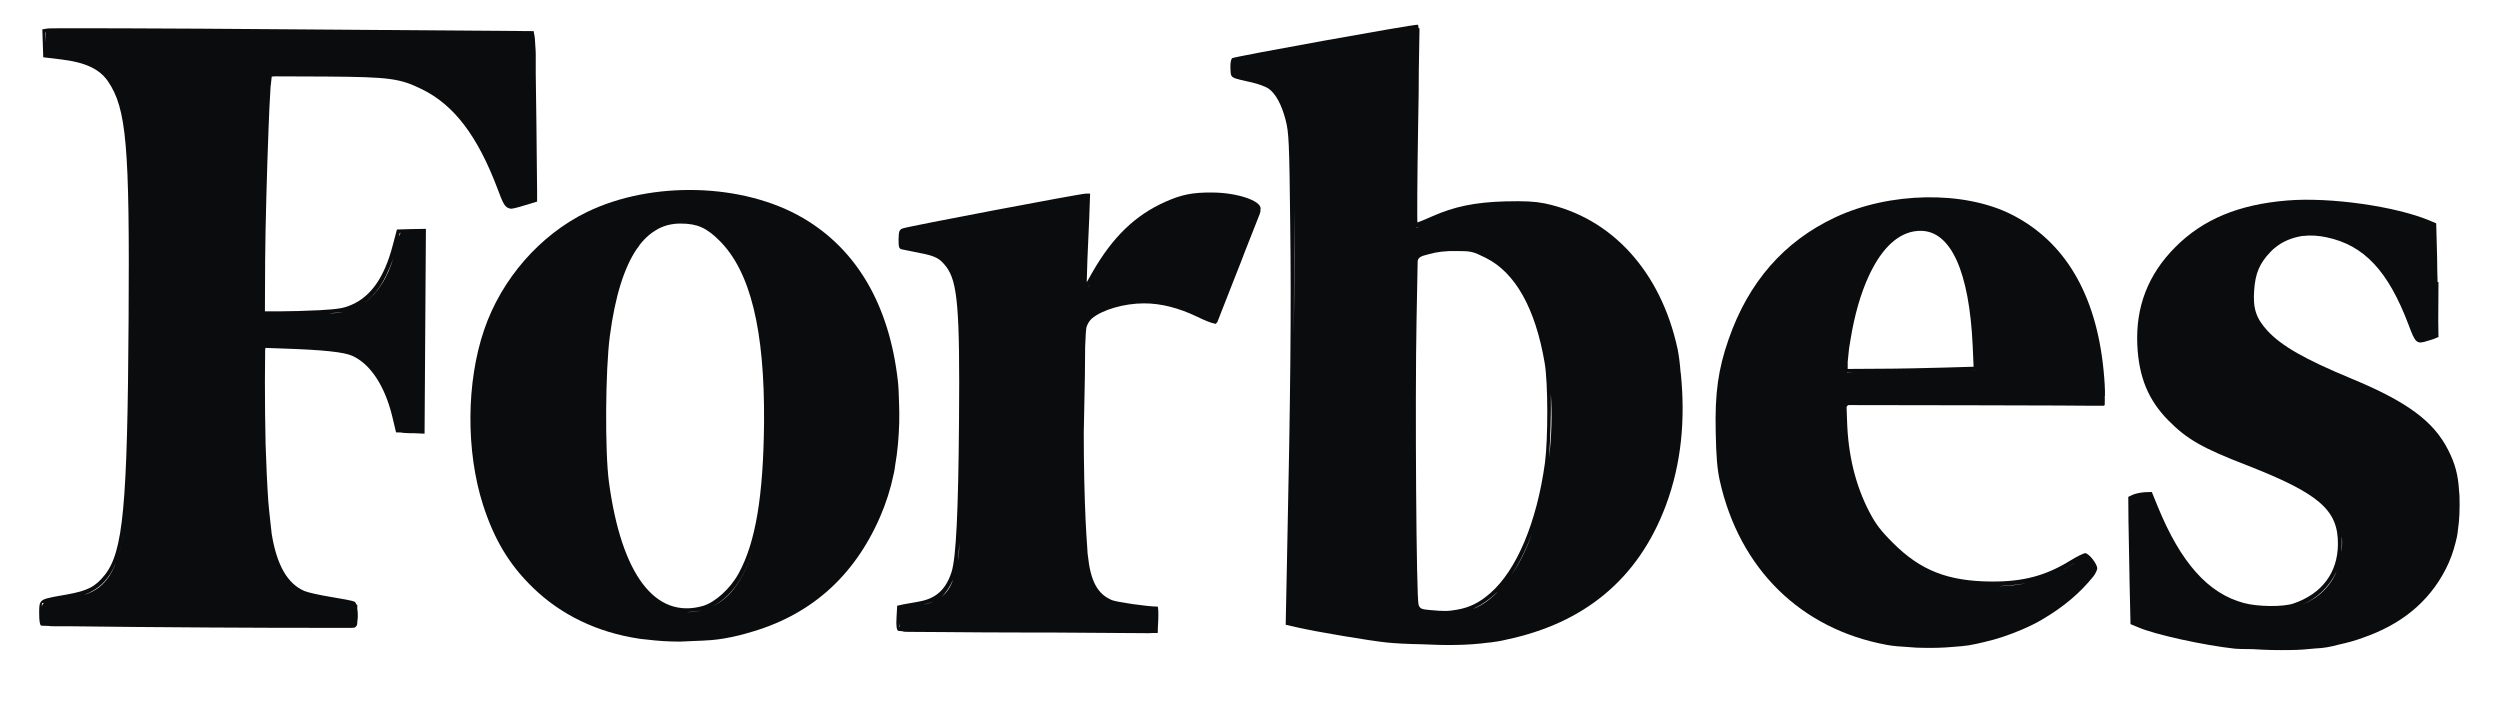
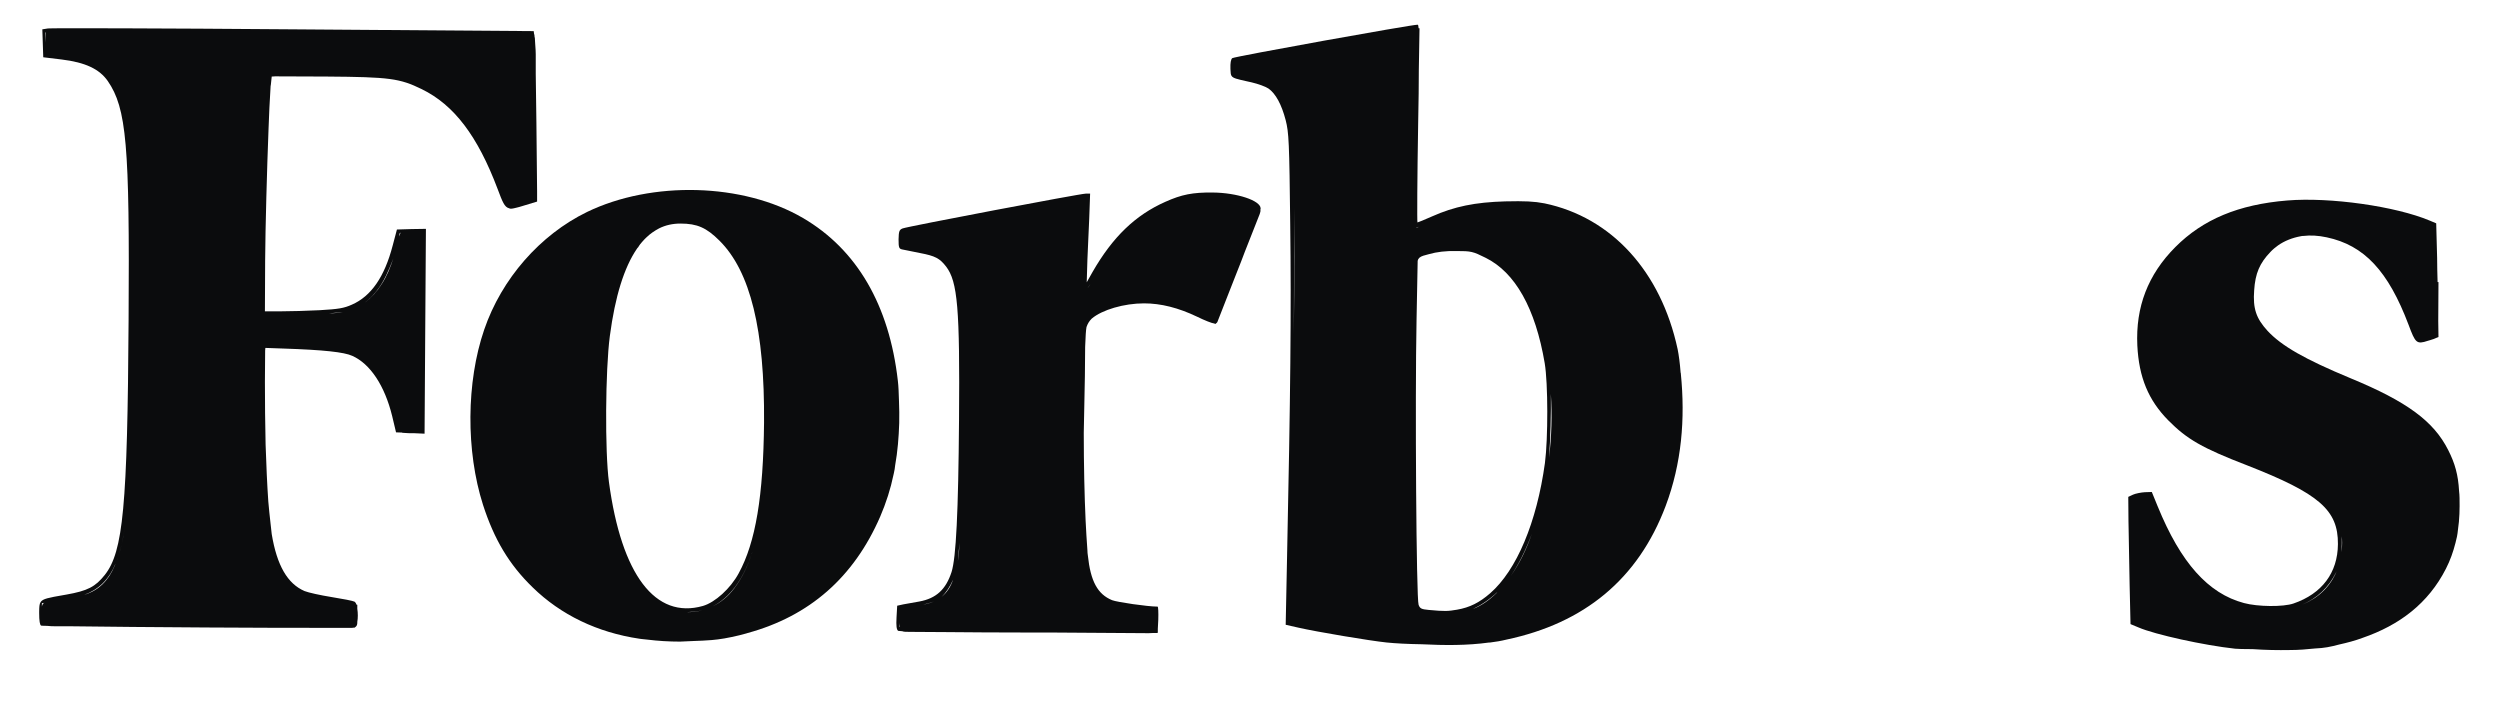
<svg xmlns="http://www.w3.org/2000/svg" width="87" height="25" viewBox="0 0 87 25" fill="none">
  <g clip-path="url(#clip0_273_3581)">
    <path fill-rule="evenodd" clip-rule="evenodd" d="M58.485 12.963C58.461 12.639 58.422 12.354 58.382 12.153C57.799 9.445 56.081 7.563 53.749 7.077C53.394 7.008 53.071 6.992 52.378 7.008C51.33 7.039 50.613 7.185 49.833 7.532C49.572 7.648 49.344 7.741 49.328 7.741C49.312 7.741 49.32 6.19 49.352 4.3C49.368 3.529 49.375 2.919 49.375 2.433L49.399 0.983H49.368C49.36 0.898 49.352 0.86 49.336 0.86C49.139 0.852 42.945 1.97 42.882 2.024C42.835 2.063 42.812 2.194 42.819 2.387L42.821 2.434C42.825 2.531 42.828 2.593 42.857 2.639C42.908 2.722 43.043 2.752 43.421 2.836L43.552 2.865C43.781 2.919 44.041 3.012 44.143 3.081C44.395 3.259 44.6 3.637 44.742 4.184C44.852 4.616 44.868 4.925 44.9 7.825C44.939 10.788 44.907 13.835 44.789 19.42L44.742 21.742L45.183 21.842C45.822 21.988 47.658 22.297 48.257 22.359C48.556 22.39 48.997 22.413 49.47 22.42C50.258 22.459 51.046 22.467 51.826 22.359H51.85H51.858C52.047 22.336 52.236 22.305 52.425 22.258C55.128 21.688 57.003 20.16 57.965 17.607C58.524 16.118 58.65 14.575 58.493 13.002C58.493 12.994 58.493 12.978 58.485 12.963ZM49.532 8.898L49.729 8.844C49.997 8.767 50.312 8.728 50.683 8.736C51.195 8.736 51.258 8.751 51.691 8.967C52.731 9.476 53.433 10.734 53.756 12.639C53.874 13.341 53.874 15.262 53.764 16.11C53.48 18.178 52.779 19.844 51.857 20.646C51.486 20.97 51.148 21.14 50.706 21.217C50.383 21.271 50.289 21.279 49.714 21.225C49.469 21.202 49.414 21.179 49.367 21.047C49.288 20.847 49.241 13.896 49.296 11.127L49.335 9.075C49.351 8.99 49.414 8.936 49.532 8.898ZM52.09 20.623C52.096 20.615 52.102 20.608 52.109 20.6C51.857 20.847 51.55 21.055 51.258 21.194C51.55 21.078 51.818 20.893 52.07 20.646C52.078 20.638 52.084 20.631 52.09 20.623ZM53.307 18.579C53.126 19.103 52.889 19.597 52.574 20.044C52.85 19.636 53.094 19.15 53.307 18.579ZM53.97 13.704C54.017 14.452 53.994 15.193 53.907 15.925C53.954 15.3 53.978 14.421 53.97 13.704ZM45.042 8.905C45.042 9.823 45.034 10.734 45.026 11.652L45.026 11.675C45.034 10.031 45.034 8.45 45.034 7.223C45.034 7.505 45.036 7.785 45.038 8.064C45.04 8.344 45.042 8.624 45.042 8.905ZM49.297 7.933L49.392 7.887C49.384 7.89 49.376 7.894 49.368 7.897C49.34 7.908 49.316 7.918 49.297 7.918V7.933Z" fill="#0B0C0D" />
    <path fill-rule="evenodd" clip-rule="evenodd" d="M9.416 3.019C9.416 2.996 9.416 2.981 9.424 2.965L9.456 2.664C9.475 2.664 9.495 2.663 9.515 2.661C9.534 2.659 9.554 2.657 9.574 2.657L11.363 2.664C13.553 2.68 13.908 2.726 14.68 3.104C15.799 3.652 16.619 4.724 17.32 6.583C17.485 7.023 17.556 7.208 17.714 7.247C17.761 7.277 17.832 7.262 17.958 7.231C18.024 7.218 18.102 7.194 18.199 7.164L18.258 7.146L18.462 7.085C18.478 7.085 18.494 7.077 18.51 7.069L18.691 7.015V6.822V6.745V6.653L18.667 4.284C18.659 3.66 18.652 3.066 18.644 2.572V1.885C18.644 1.794 18.637 1.699 18.63 1.603C18.626 1.553 18.623 1.503 18.62 1.453C18.62 1.406 18.616 1.366 18.614 1.34C18.613 1.328 18.612 1.319 18.612 1.314L18.604 1.291C18.604 1.276 18.602 1.26 18.6 1.245C18.598 1.23 18.596 1.214 18.596 1.199H18.588L18.573 1.083L10.22 1.021C5.626 0.983 1.773 0.975 1.67 0.99L1.473 1.021L1.489 1.507L1.505 1.993L2.143 2.07C2.97 2.171 3.459 2.402 3.75 2.819C4.404 3.768 4.515 5.048 4.475 11.134C4.436 17.622 4.286 19.196 3.648 20.006C3.317 20.422 3.049 20.561 2.308 20.692L2.211 20.709C1.69 20.8 1.492 20.835 1.415 20.95C1.367 21.021 1.366 21.123 1.363 21.288L1.363 21.333C1.363 21.603 1.386 21.757 1.434 21.772L1.446 21.773C1.472 21.775 1.538 21.78 1.639 21.78C1.71 21.788 1.812 21.795 1.954 21.795H2.529C4.759 21.826 9.731 21.857 11.607 21.849H11.969H12.245C12.261 21.849 12.284 21.849 12.3 21.842H12.34C12.355 21.834 12.363 21.826 12.379 21.811C12.418 21.78 12.434 21.734 12.434 21.664V21.641C12.458 21.51 12.458 21.333 12.434 21.186V21.047C12.432 21.047 12.43 21.047 12.427 21.046L12.418 21.043C12.413 21.041 12.407 21.04 12.403 21.04C12.387 20.985 12.363 20.955 12.34 20.939C12.284 20.908 11.922 20.839 11.536 20.777C11.15 20.715 10.732 20.623 10.598 20.569C10.007 20.314 9.637 19.682 9.456 18.586C9.442 18.46 9.428 18.334 9.414 18.208C9.386 17.956 9.358 17.704 9.337 17.452C9.298 16.889 9.266 16.187 9.243 15.47C9.227 14.745 9.219 14.012 9.219 13.287L9.227 12.199C9.227 12.184 9.229 12.168 9.231 12.153C9.233 12.137 9.235 12.122 9.235 12.107L9.873 12.13C11.26 12.176 11.977 12.253 12.261 12.384C12.883 12.662 13.388 13.418 13.648 14.482L13.782 15.046L13.987 15.053C13.994 15.053 13.994 15.053 14.002 15.061C14.144 15.076 14.278 15.076 14.42 15.076L14.775 15.092L14.798 11.528L14.822 7.964L14.31 7.972L13.813 7.987L13.664 8.55C13.38 9.638 12.915 10.309 12.245 10.602C11.969 10.726 11.78 10.757 11.126 10.795C10.693 10.818 10.086 10.834 9.779 10.834H9.219L9.227 9.067C9.235 7.91 9.29 5.904 9.345 4.493C9.361 4.007 9.385 3.513 9.416 3.019ZM4.105 19.389C4.153 19.244 4.196 19.1 4.233 18.943C4.198 19.093 4.156 19.243 4.105 19.389ZM4.341 18.34C4.314 18.542 4.28 18.744 4.233 18.943C4.276 18.764 4.312 18.569 4.341 18.34ZM11.449 10.903H11.457C11.622 10.903 11.78 10.888 11.929 10.857C11.835 10.872 11.661 10.888 11.449 10.903ZM1.591 1.129V1.484L1.575 1.129H1.591ZM4.007 19.651C4.011 19.641 4.015 19.632 4.018 19.62C3.79 20.168 3.435 20.515 2.931 20.7C3.443 20.546 3.782 20.191 3.995 19.682C3.999 19.67 4.003 19.66 4.007 19.651ZM4.097 19.404C4.093 19.419 4.087 19.435 4.081 19.45C4.075 19.466 4.069 19.481 4.065 19.497C4.068 19.489 4.071 19.482 4.074 19.473C4.082 19.454 4.091 19.431 4.097 19.404ZM1.458 21.109C1.473 21.039 1.489 21.001 1.544 20.978L1.458 20.993V21.109ZM13.955 8.095C13.924 8.118 13.908 8.157 13.892 8.226V8.211C13.892 8.141 13.9 8.111 13.955 8.095ZM13.686 8.998C13.607 9.206 13.521 9.414 13.434 9.592C13.237 10.001 12.985 10.309 12.693 10.533C12.922 10.363 13.119 10.147 13.284 9.885C13.466 9.607 13.584 9.306 13.686 8.998Z" fill="#0B0C0D" />
-     <path fill-rule="evenodd" clip-rule="evenodd" d="M73.205 12.893C73.237 13.21 73.26 13.58 73.252 13.773C73.252 13.788 73.252 13.796 73.244 13.788C73.249 13.853 73.248 13.915 73.246 13.984C73.245 14.022 73.244 14.061 73.244 14.104H73.221V14.12H72.937H72.795C72.598 14.12 72.403 14.118 72.208 14.116C72.013 14.114 71.818 14.112 71.621 14.112L68.737 14.104L64.332 14.097C64.3 14.104 64.277 14.128 64.261 14.166L64.277 14.614C64.308 15.817 64.569 16.882 65.049 17.807C65.27 18.232 65.443 18.463 65.869 18.887C66.83 19.852 67.791 20.23 69.312 20.237C70.415 20.245 71.204 20.029 72.039 19.512C72.275 19.366 72.512 19.25 72.567 19.25C72.693 19.258 72.984 19.62 72.984 19.782C72.984 19.805 72.969 19.844 72.953 19.883C72.929 19.944 72.882 20.021 72.843 20.067C72.37 20.654 71.802 21.117 71.172 21.495C70.991 21.61 70.786 21.718 70.565 21.819C70.53 21.834 70.496 21.85 70.463 21.865C70.429 21.88 70.396 21.896 70.36 21.911C69.927 22.096 69.493 22.243 69.052 22.343C68.863 22.39 68.682 22.428 68.501 22.459C68.351 22.482 68.162 22.497 67.949 22.513C67.61 22.544 67.263 22.552 66.909 22.544C66.759 22.544 66.609 22.536 66.46 22.521C66.152 22.505 65.877 22.482 65.672 22.444C62.669 21.896 60.534 19.798 59.848 16.727C59.762 16.334 59.722 15.894 59.707 15.038C59.675 13.68 59.793 12.847 60.156 11.806C60.849 9.816 62.078 8.404 63.867 7.563C65.758 6.676 68.327 6.63 69.982 7.455C71.85 8.388 72.945 10.232 73.205 12.893ZM65.435 12.832C66.057 12.832 67.042 12.808 67.625 12.793L68.681 12.762L68.65 12.037C68.531 9.453 67.893 8.041 66.845 8.033C66.191 8.026 65.608 8.496 65.159 9.352C65.112 9.437 65.072 9.522 65.033 9.607C64.757 10.201 64.536 10.957 64.395 11.836C64.379 11.929 64.363 12.029 64.347 12.13C64.332 12.276 64.316 12.43 64.3 12.592V12.6V12.839L65.435 12.832ZM64.351 12.966C64.389 12.968 64.433 12.971 64.481 12.971H64.268V12.963C64.293 12.963 64.32 12.964 64.351 12.966ZM68.76 12.886C68.713 12.893 68.673 12.893 68.626 12.893L68.76 12.886ZM72.094 19.659C72.113 19.647 72.131 19.636 72.149 19.625C72.177 19.609 72.204 19.593 72.228 19.574C72.047 19.689 71.866 19.797 71.677 19.89C71.811 19.828 71.945 19.751 72.094 19.659ZM69.54 20.399C69.864 20.399 70.187 20.361 70.502 20.299C70.321 20.33 70.124 20.353 69.895 20.376L69.54 20.399Z" fill="#0B0C0D" />
    <path fill-rule="evenodd" clip-rule="evenodd" d="M85.537 18.433C85.592 18.07 85.6 17.707 85.592 17.329C85.592 17.245 85.584 17.168 85.576 17.09C85.545 16.527 85.434 16.126 85.198 15.663C84.694 14.66 83.764 13.974 81.802 13.164C80.202 12.5 79.398 12.038 78.91 11.513C78.516 11.081 78.397 10.742 78.445 10.101C78.484 9.515 78.634 9.16 79.012 8.767C79.091 8.682 79.186 8.605 79.272 8.543C79.501 8.381 79.776 8.273 80.076 8.219C80.1 8.211 80.131 8.211 80.155 8.211C80.407 8.181 80.675 8.196 80.966 8.258C82.275 8.535 83.11 9.43 83.819 11.305C84.055 11.937 84.095 11.991 84.489 11.86C84.512 11.852 84.536 11.845 84.568 11.837C84.67 11.806 84.741 11.783 84.78 11.76L84.859 11.729L84.851 11.174C84.851 10.946 84.853 10.72 84.855 10.495C84.857 10.269 84.859 10.043 84.859 9.816H84.828C84.82 9.53 84.812 9.237 84.812 8.975L84.78 7.772L84.56 7.679C83.37 7.178 81.085 6.854 79.595 6.977C77.901 7.116 76.664 7.633 75.703 8.597C74.749 9.554 74.316 10.68 74.379 12.022C74.434 13.133 74.765 13.928 75.458 14.63C76.105 15.285 76.64 15.594 78.201 16.195C80.706 17.175 81.368 17.746 81.36 18.934C81.353 19.937 80.801 20.662 79.816 21.001C79.461 21.125 78.571 21.117 78.09 20.986C76.845 20.654 75.892 19.59 75.088 17.623L74.883 17.121L74.639 17.129C74.505 17.137 74.316 17.175 74.229 17.214L74.064 17.291L74.071 18.147L74.076 18.408C74.084 18.928 74.097 19.732 74.111 20.361L74.142 21.719L74.418 21.834C74.986 22.081 76.703 22.459 77.783 22.575C77.854 22.583 78.082 22.59 78.397 22.59C78.831 22.621 79.264 22.629 79.698 22.621C79.989 22.621 80.273 22.598 80.564 22.567C80.895 22.552 81.085 22.513 81.408 22.428C81.683 22.367 81.951 22.297 82.219 22.197C83.496 21.757 84.504 21.001 85.119 19.79C85.269 19.497 85.371 19.204 85.45 18.895C85.49 18.749 85.521 18.61 85.537 18.433ZM81.494 19.127C81.494 19.142 81.492 19.156 81.49 19.169C81.488 19.183 81.486 19.196 81.486 19.212C81.486 19.177 81.488 19.139 81.489 19.098C81.492 19.047 81.494 18.99 81.494 18.926V18.664C81.51 18.811 81.51 18.965 81.494 19.127ZM81.306 19.898C81.304 19.904 81.302 19.91 81.298 19.914C81.038 20.446 80.628 20.824 80.116 21.04C80.66 20.824 81.085 20.43 81.314 19.883C81.31 19.887 81.308 19.892 81.306 19.898Z" fill="#0B0C0D" />
    <path fill-rule="evenodd" clip-rule="evenodd" d="M31.151 16.196C31.238 15.71 31.277 15.216 31.293 14.722C31.301 14.468 31.293 14.213 31.285 13.966C31.277 13.696 31.269 13.442 31.245 13.249C30.946 10.618 29.819 8.682 27.944 7.587C25.863 6.368 22.688 6.283 20.426 7.378C18.795 8.173 17.455 9.7 16.849 11.475C16.226 13.295 16.21 15.694 16.809 17.569C17.195 18.765 17.715 19.644 18.535 20.439C19.512 21.395 20.789 22.012 22.254 22.228C22.277 22.231 22.302 22.234 22.33 22.238C22.388 22.245 22.455 22.254 22.53 22.259C22.9 22.305 23.279 22.328 23.665 22.328C23.823 22.319 23.98 22.313 24.137 22.307C24.347 22.3 24.556 22.292 24.768 22.274C24.855 22.267 24.926 22.259 24.981 22.251C25.241 22.221 25.682 22.128 25.974 22.043C25.982 22.039 25.989 22.037 25.997 22.035C26.005 22.033 26.013 22.032 26.021 22.028C28.164 21.441 29.709 20.099 30.631 17.978C30.836 17.5 30.993 17.013 31.096 16.512C31.1 16.5 31.102 16.489 31.104 16.477C31.105 16.466 31.108 16.454 31.111 16.443C31.127 16.373 31.143 16.288 31.151 16.196ZM21.191 16.774C21.049 15.725 21.065 12.879 21.223 11.691C21.404 10.318 21.719 9.307 22.168 8.651C22.176 8.636 22.192 8.62 22.208 8.605C22.212 8.597 22.216 8.591 22.22 8.586C22.224 8.58 22.227 8.574 22.231 8.566L22.279 8.497C22.279 8.492 22.282 8.49 22.286 8.488C22.288 8.486 22.291 8.485 22.294 8.482C22.32 8.446 22.349 8.414 22.378 8.383C22.392 8.367 22.407 8.351 22.421 8.335L22.483 8.273L22.491 8.266C22.625 8.134 22.775 8.034 22.933 7.949C23.161 7.834 23.413 7.78 23.681 7.78C24.264 7.78 24.587 7.926 25.037 8.374C26.116 9.446 26.613 11.49 26.589 14.699C26.565 17.26 26.297 18.872 25.706 19.952C25.423 20.477 24.887 20.963 24.461 21.087C22.807 21.557 21.625 20.006 21.191 16.774ZM24.429 21.241C24.256 21.287 24.082 21.303 23.901 21.303C24.082 21.295 24.272 21.279 24.429 21.241ZM26.147 19.312C26.006 19.721 25.824 20.114 25.556 20.469C25.344 20.755 25.084 20.963 24.8 21.102C25.391 20.793 25.832 20.215 26.147 19.312ZM26.155 19.289C26.17 19.258 26.178 19.235 26.186 19.204C26.174 19.228 26.167 19.251 26.16 19.271C26.158 19.278 26.156 19.284 26.155 19.289Z" fill="#0B0C0D" />
    <path fill-rule="evenodd" clip-rule="evenodd" d="M40.552 7.024C41.12 6.769 41.506 6.692 42.207 6.7C43.042 6.707 43.87 6.977 43.87 7.255C43.87 7.263 43.87 7.278 43.862 7.294C43.87 7.34 43.862 7.386 43.838 7.448L43.318 8.767C43.238 8.985 43.15 9.207 43.062 9.428C43.029 9.511 42.996 9.595 42.964 9.677C42.865 9.932 42.765 10.186 42.664 10.441C42.564 10.695 42.463 10.95 42.365 11.205C42.358 11.223 42.347 11.231 42.32 11.253C42.313 11.259 42.304 11.266 42.294 11.274C42.288 11.271 42.283 11.269 42.279 11.268C42.272 11.265 42.267 11.263 42.262 11.259C42.176 11.251 41.923 11.151 41.656 11.02C41.009 10.711 40.403 10.557 39.812 10.557C39.118 10.557 38.354 10.78 37.991 11.089C37.905 11.174 37.849 11.266 37.81 11.382C37.788 11.499 37.779 11.693 37.765 12.03L37.763 12.084C37.763 12.741 37.749 13.402 37.735 14.063C37.728 14.396 37.721 14.729 37.715 15.062C37.715 16.157 37.739 17.253 37.779 18.109C37.794 18.456 37.818 18.803 37.842 19.15C37.842 19.212 37.849 19.274 37.857 19.328C37.952 20.23 38.196 20.678 38.7 20.886C38.874 20.955 39.938 21.11 40.284 21.11C40.308 21.11 40.316 21.318 40.308 21.572L40.292 21.881V22.012H40.284V22.028H40.142C40.115 22.028 40.087 22.029 40.06 22.031C40.032 22.033 40.005 22.035 39.977 22.035L36.589 22.012H35.809C34.721 22.012 33.705 22.004 32.916 21.997C32.708 21.997 32.497 21.995 32.286 21.993C32.076 21.991 31.864 21.989 31.656 21.989C31.53 21.989 31.451 21.989 31.396 21.966C31.368 21.963 31.344 21.962 31.325 21.96C31.283 21.957 31.259 21.956 31.254 21.951C31.199 21.912 31.183 21.773 31.199 21.488L31.222 21.079L31.435 21.032C31.553 21.009 31.805 20.963 31.995 20.932C32.578 20.824 32.916 20.516 33.114 19.906C33.271 19.413 33.35 17.823 33.374 14.63C33.405 10.726 33.326 9.801 32.924 9.276C32.704 8.991 32.546 8.906 32.018 8.806C31.907 8.783 31.795 8.761 31.697 8.741C31.557 8.714 31.445 8.691 31.404 8.682C31.285 8.659 31.27 8.62 31.27 8.327C31.277 8.05 31.293 7.996 31.412 7.949C31.593 7.88 37.597 6.738 37.786 6.738H37.936L37.905 7.61C37.896 7.845 37.882 8.134 37.869 8.412C37.859 8.637 37.849 8.854 37.842 9.029L37.818 9.824L38.023 9.461C38.724 8.242 39.512 7.486 40.552 7.024ZM32.506 20.932C32.411 20.963 32.27 21.009 32.128 21.04C32.262 21.017 32.388 20.978 32.506 20.932ZM37.85 10.024C37.881 9.986 37.913 9.939 37.944 9.885L37.85 10.024ZM33.382 19.034C33.384 18.986 33.386 18.938 33.39 18.888C33.377 19.028 33.366 19.156 33.357 19.272C33.349 19.366 33.342 19.452 33.335 19.528C33.35 19.412 33.366 19.297 33.374 19.181C33.378 19.131 33.38 19.083 33.382 19.034ZM33.169 20.169C33.083 20.423 32.949 20.624 32.768 20.77C32.917 20.631 33.059 20.415 33.169 20.169ZM31.317 21.811C31.309 21.773 31.309 21.734 31.309 21.68L31.301 21.811H31.317Z" fill="#0B0C0D" />
  </g>
  <defs>
    <clipPath id="clip0_273_3581">
      <rect width="86.667" height="24.216" fill="white" transform="translate(0.333 0.233)" />
    </clipPath>
  </defs>
</svg>